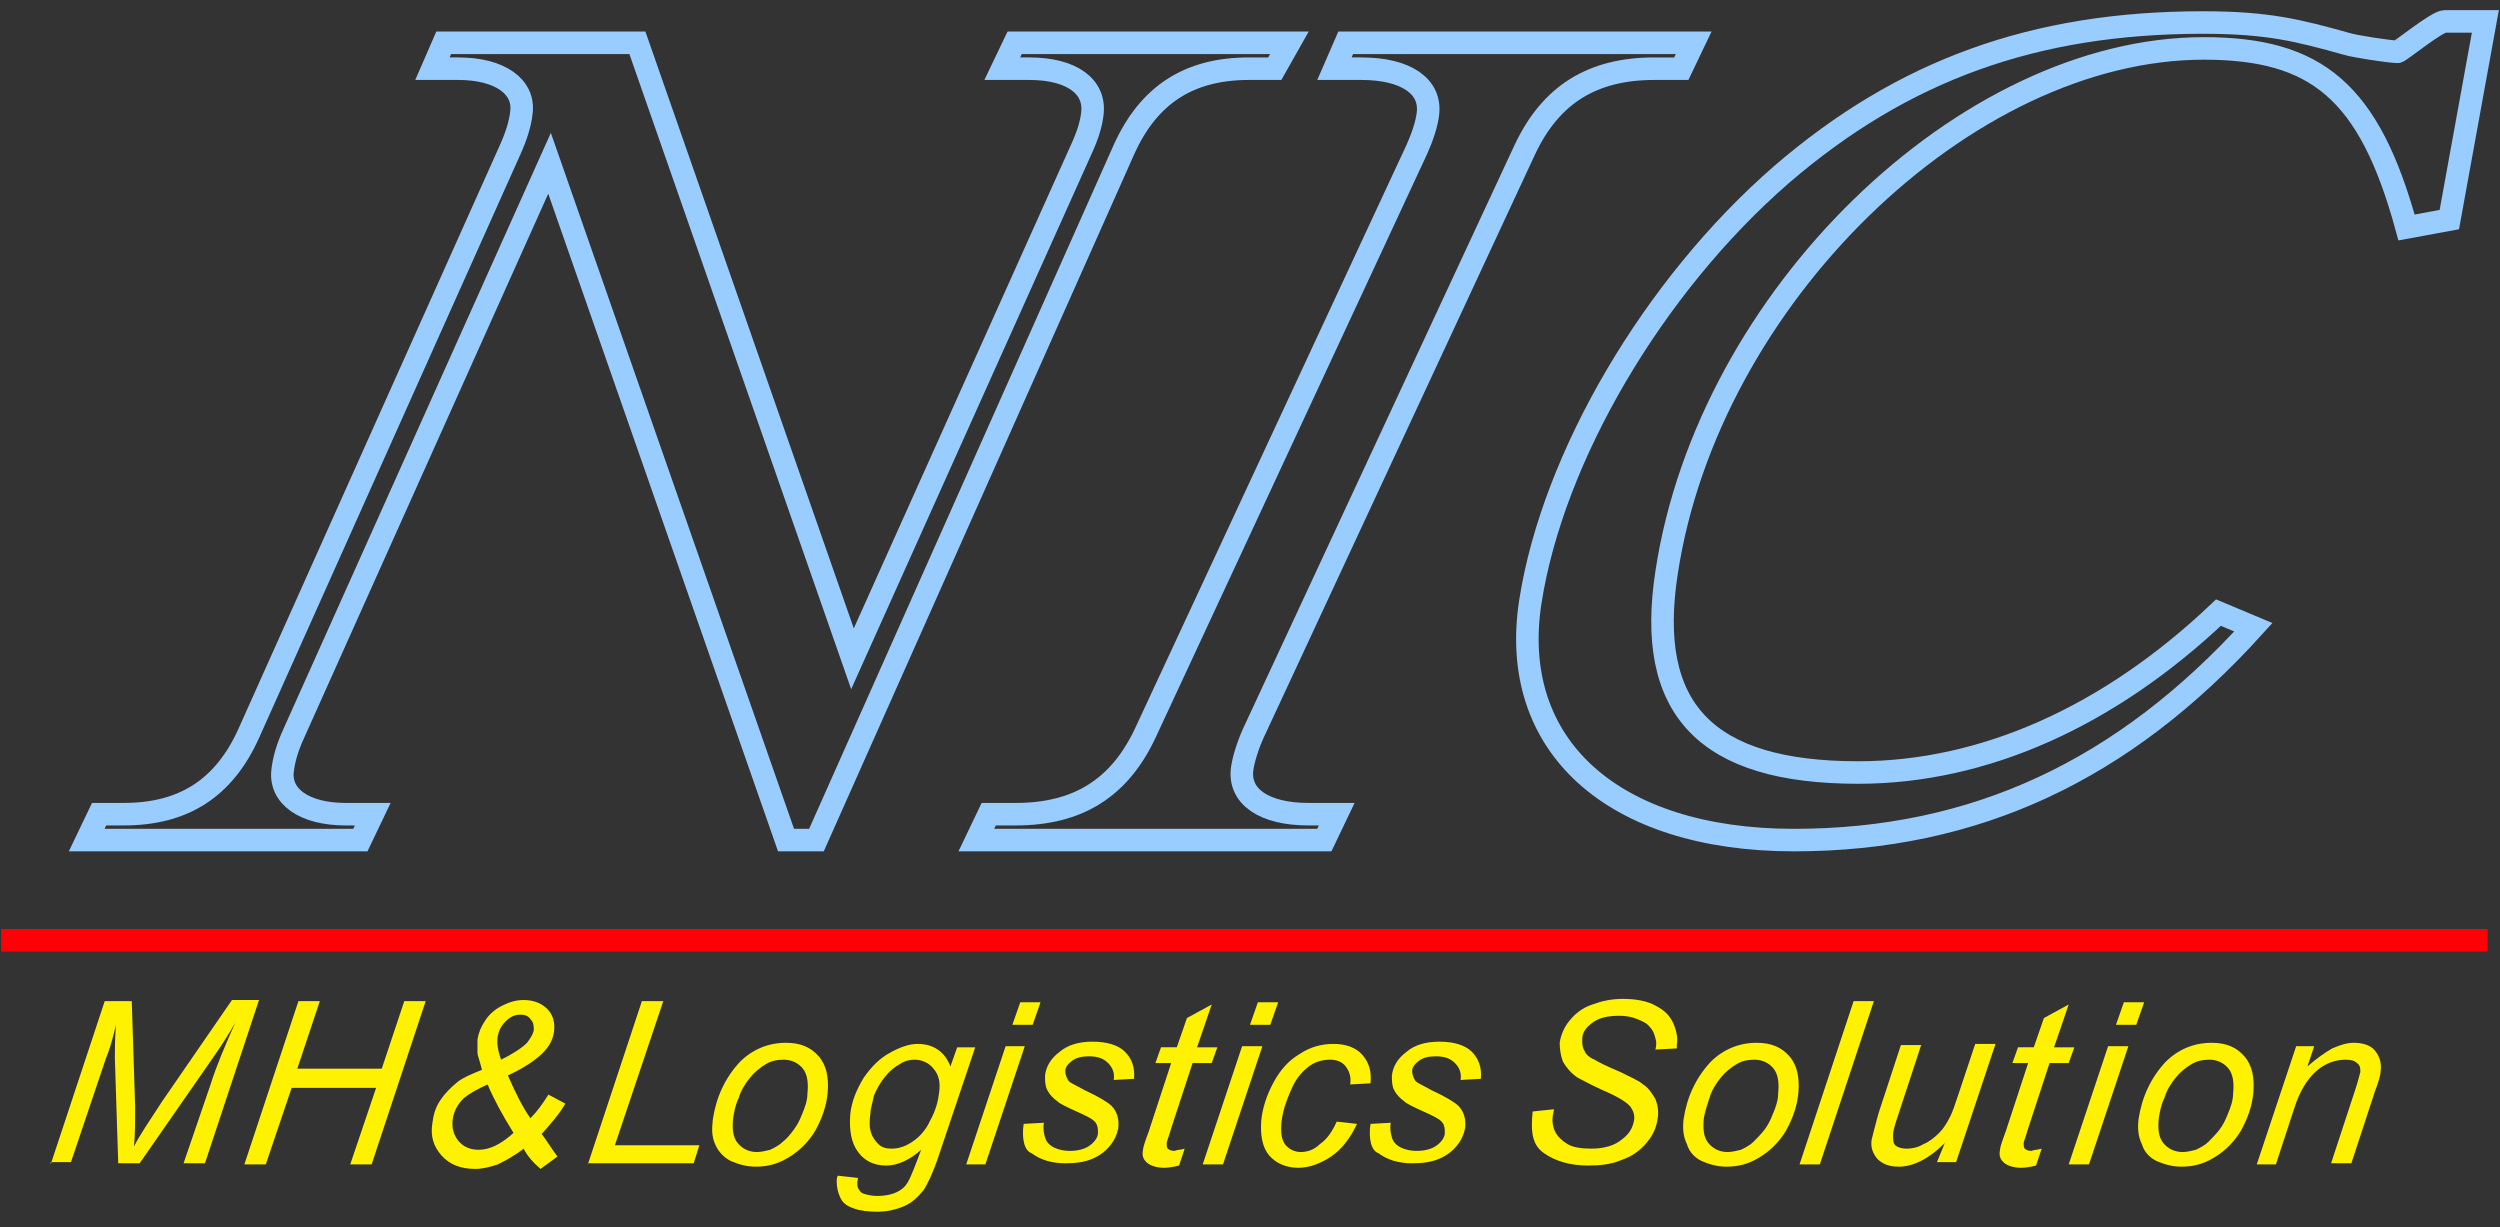
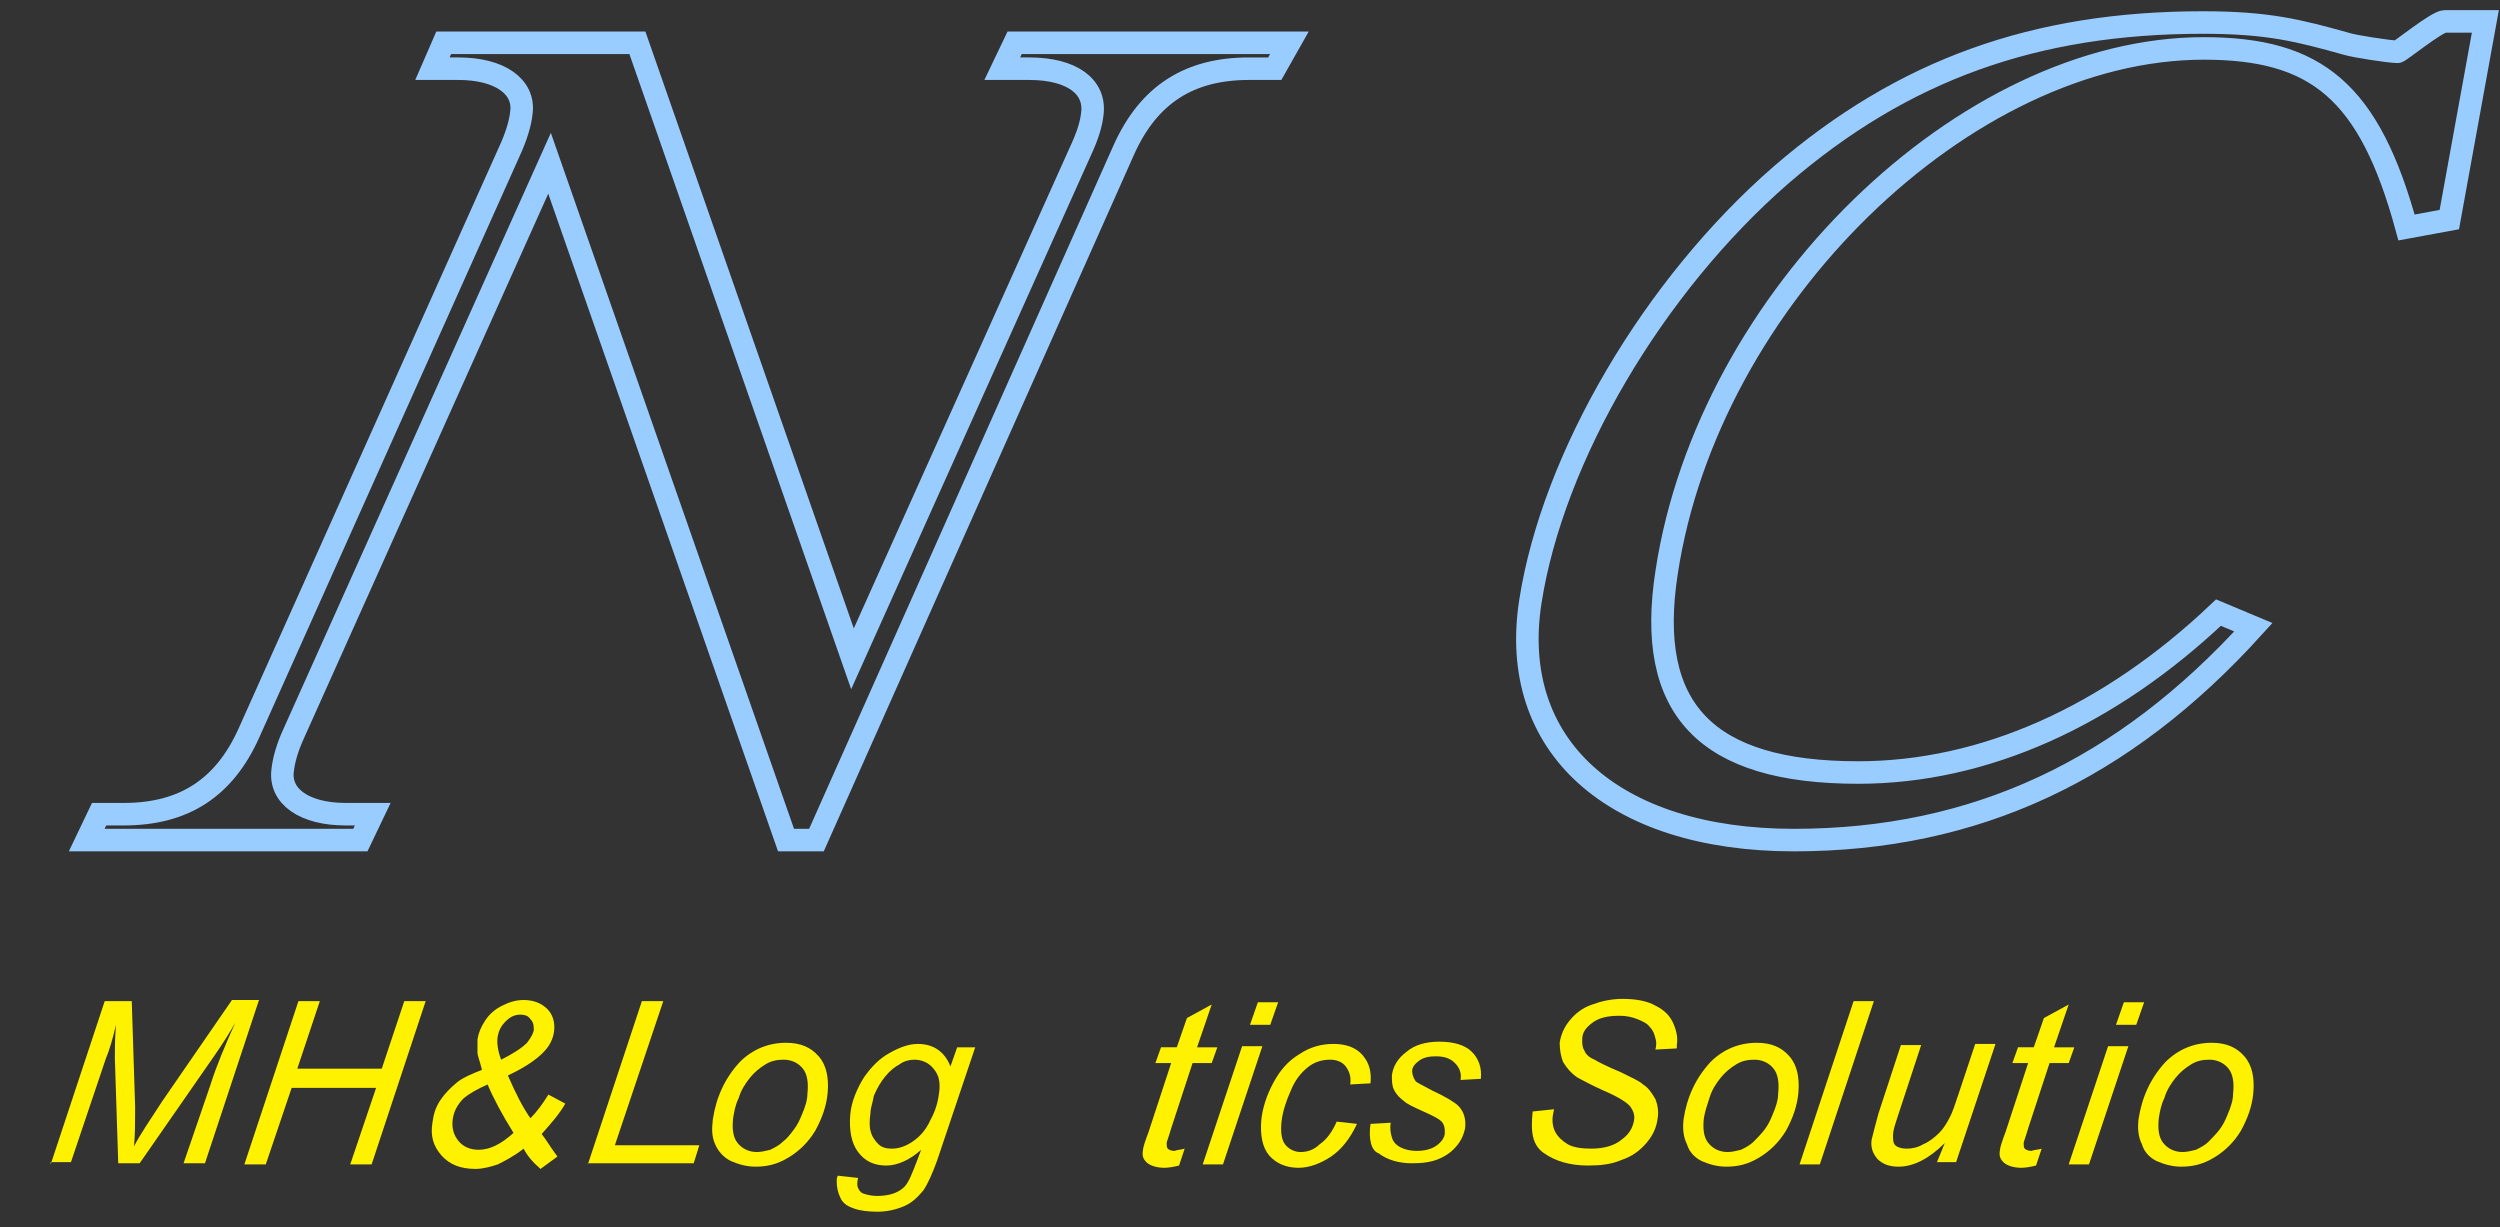
<svg xmlns="http://www.w3.org/2000/svg" version="1.1" id="レイヤー_1" x="0px" y="0px" viewBox="0 0 222 109" style="enable-background:new 0 0 222 109;" xml:space="preserve">
  <rect x="0" y="0" width="222" height="109" fill="#333333" stroke="none" />
  <style type="text/css">
	.st0{fill:#FFF200;}
	.st1{fill:none;stroke:#9ACDFF;stroke-width:2;stroke-miterlimit:10;}
	.st2{fill:none;stroke:#FF0006;stroke-width:2;stroke-miterlimit:10;}
</style>
  <g>
    <g>
      <path class="st0" d="M4.5,103.4l4.8-14.5h2.4l0.3,9.4c0,1.2,0,2.4-0.1,3.5c0.5-1,1.4-2.3,2.5-4l6.2-9H23l-4.8,14.5h-1.9l2.4-7    c0.5-1.6,1.3-3.5,2.2-5.5c-0.5,0.9-1.2,2-1.9,3l-6.6,9.5h-1.9l-0.3-9.3c0-0.8,0-1.8,0.1-3c-0.3,1.3-0.6,2.3-0.9,3l-3.1,9.2H4.5z" />
      <path class="st0" d="M21.7,103.4l4.8-14.5h1.9l-2,6h7.5l2-6h1.9l-4.8,14.5h-1.9l2.3-6.8h-7.5l-2.3,6.8H21.7z" />
      <path class="st0" d="M46.5,102c-0.9,0.7-1.7,1.1-2.3,1.4c-0.6,0.2-1.3,0.4-2,0.4c-1.3,0-2.3-0.4-3-1.2c-0.7-0.8-1-1.7-0.8-2.9    c0.1-0.8,0.3-1.4,0.7-2c0.4-0.6,0.9-1.1,1.5-1.6c0.5-0.4,1.2-0.7,2.2-1.1c-0.2-0.8-0.4-1.3-0.4-1.5c0-0.4,0-0.8,0-1.2    c0.1-0.6,0.3-1.1,0.7-1.7c0.4-0.6,0.9-1,1.5-1.3c0.6-0.3,1.2-0.5,1.9-0.5c0.9,0,1.6,0.3,2.1,0.8c0.5,0.5,0.7,1.2,0.6,2    c-0.1,0.7-0.4,1.3-1,1.9c-0.6,0.6-1.6,1.3-3.1,2c0.7,1.6,1.3,2.8,2,3.8c0.6-0.6,1.1-1.3,1.6-2.1l1.5,0.8c-0.5,0.9-1.3,1.8-2.1,2.7    c0.4,0.5,0.8,1.2,1.4,2l-1.5,1.1C47.3,103.2,46.8,102.6,46.5,102z M45.6,100.6c-1-1.6-1.8-3.1-2.3-4.3c-0.9,0.4-1.6,0.8-2.1,1.2    c-0.6,0.6-0.9,1.2-1,1.9c-0.1,0.8,0.1,1.4,0.5,1.9s1,0.8,1.8,0.8C43.5,102.1,44.5,101.6,45.6,100.6z M44.5,94.1    c1-0.5,1.8-1,2.3-1.5c0.3-0.4,0.5-0.7,0.6-1.1c0-0.4,0-0.7-0.3-1c-0.2-0.3-0.5-0.4-0.9-0.4c-0.5,0-0.9,0.2-1.3,0.6    c-0.4,0.4-0.6,0.8-0.7,1.3C44.1,92.6,44.2,93.3,44.5,94.1z" />
-       <path class="st0" d="M52.2,103.4L57,88.9h1.9l-4.3,12.8h7.5l-0.5,1.6H52.2z" />
+       <path class="st0" d="M52.2,103.4L57,88.9h1.9l-4.3,12.8h7.5l-0.5,1.6H52.2" />
      <path class="st0" d="M63.3,99.4c0.3-2,1.1-3.7,2.4-5.1c1.1-1.1,2.5-1.7,4.1-1.7c1.3,0,2.2,0.4,2.9,1.2s0.9,1.9,0.8,3.2    c-0.1,1.2-0.5,2.3-1.1,3.4c-0.6,1-1.4,1.8-2.4,2.4s-1.9,0.8-2.9,0.8c-0.8,0-1.5-0.2-2.2-0.5c-0.6-0.3-1.1-0.8-1.4-1.5    S63.2,100.3,63.3,99.4z M65.1,99.3c-0.1,1,0,1.7,0.4,2.2s1,0.8,1.7,0.8c0.4,0,0.8-0.1,1.2-0.2c0.4-0.2,0.8-0.4,1.1-0.7    c0.4-0.3,0.7-0.7,1-1.1c0.3-0.4,0.5-0.8,0.7-1.3c0.3-0.7,0.5-1.3,0.5-1.9c0.1-0.9,0-1.7-0.4-2.2c-0.4-0.5-1-0.8-1.7-0.8    c-0.6,0-1.1,0.1-1.6,0.4c-0.5,0.3-1,0.7-1.4,1.2c-0.4,0.5-0.8,1.1-1,1.8C65.3,98.1,65.2,98.7,65.1,99.3z" />
      <path class="st0" d="M74.4,104.4l1.8,0.2c-0.1,0.4-0.1,0.7,0,0.9c0.1,0.2,0.2,0.4,0.5,0.5c0.3,0.1,0.7,0.2,1.2,0.2    c1.1,0,1.9-0.3,2.4-0.8c0.4-0.4,0.7-1.2,1.2-2.5l0.3-0.8c-1,0.9-2.1,1.4-3.1,1.4c-1.1,0-1.9-0.4-2.5-1.2c-0.6-0.8-0.8-1.9-0.7-3.3    c0.1-1.2,0.6-2.3,1.2-3.3c0.7-1,1.4-1.7,2.3-2.2s1.7-0.8,2.5-0.8c1.4,0,2.4,0.7,2.9,2l0.6-1.7h1.6l-3.4,10.1    c-0.4,1.1-0.8,2-1.2,2.6c-0.5,0.6-1,1.1-1.7,1.4s-1.5,0.5-2.4,0.5c-0.8,0-1.6-0.1-2.1-0.3c-0.6-0.2-1-0.5-1.2-1    c-0.2-0.4-0.3-0.9-0.3-1.4C74.3,104.7,74.3,104.6,74.4,104.4z M77.3,98.8c-0.1,0.7-0.1,1.3,0,1.6c0.1,0.5,0.4,0.9,0.7,1.2    c0.3,0.3,0.7,0.4,1.2,0.4c0.6,0,1.2-0.2,1.8-0.6c0.6-0.4,1.2-1,1.6-1.9c0.5-0.9,0.7-1.7,0.8-2.5c0.1-0.9,0-1.5-0.5-2.1    c-0.4-0.5-1-0.8-1.7-0.8c-0.4,0-0.9,0.1-1.3,0.4c-0.4,0.2-0.9,0.6-1.3,1.1s-0.7,1-1,1.7C77.5,97.9,77.3,98.4,77.3,98.8z" />
-       <path class="st0" d="M85.8,103.4l3.5-10.5H91l-3.5,10.5H85.8z M89.9,91l0.7-2h1.8l-0.7,2H89.9z" />
-       <path class="st0" d="M90.9,99.8l1.8-0.1c-0.1,0.5,0,1,0.1,1.3c0.1,0.4,0.4,0.7,0.8,0.9s0.9,0.3,1.4,0.3c0.8,0,1.4-0.2,1.8-0.5    c0.4-0.3,0.7-0.7,0.7-1.1c0-0.3,0-0.6-0.2-0.9c-0.2-0.3-0.8-0.6-1.7-1c-0.9-0.4-1.5-0.7-1.7-0.9c-0.4-0.3-0.7-0.6-0.9-1    c-0.2-0.4-0.2-0.8-0.2-1.3c0.1-0.8,0.5-1.5,1.3-2.1c0.7-0.6,1.7-0.9,2.9-0.9c1.3,0,2.3,0.3,2.9,0.9c0.6,0.6,0.9,1.4,0.8,2.4    l-1.8,0.1c0.1-0.6-0.1-1.1-0.5-1.5s-0.9-0.6-1.7-0.6c-0.6,0-1.1,0.1-1.5,0.4c-0.4,0.3-0.6,0.6-0.6,0.9c0,0.3,0.1,0.6,0.3,0.9    c0.2,0.2,0.7,0.4,1.4,0.8c1.3,0.6,2.1,1.1,2.4,1.4c0.5,0.5,0.7,1.2,0.6,2c-0.1,0.5-0.3,1-0.7,1.5c-0.4,0.5-0.9,0.9-1.6,1.2    c-0.7,0.3-1.5,0.4-2.4,0.4c-1.2,0-2.2-0.3-3-0.9C91,102.2,90.7,101.2,90.9,99.8z" />
      <path class="st0" d="M105.2,102l-0.5,1.5c-0.4,0.1-0.9,0.2-1.3,0.2c-0.7,0-1.3-0.2-1.6-0.5c-0.3-0.3-0.4-0.6-0.3-1.1    c0-0.2,0.2-0.8,0.5-1.6l2-6.1h-1.4l0.5-1.4h1.4l0.9-2.6l2.2-1.2l-1.3,3.8h1.8l-0.5,1.4h-1.7l-1.9,5.8c-0.2,0.7-0.4,1.2-0.4,1.3    c0,0.2,0,0.4,0.1,0.5s0.3,0.2,0.6,0.2C104.5,102.1,104.9,102.1,105.2,102z" />
      <path class="st0" d="M106.8,103.4l3.5-10.5h1.8l-3.5,10.5H106.8z M111,91l0.7-2h1.8l-0.7,2H111z" />
      <path class="st0" d="M118.7,99.6l1.8,0.2c-0.6,1.3-1.4,2.3-2.3,2.9c-0.9,0.6-1.9,1-2.9,1c-1.1,0-2-0.4-2.6-1.1    c-0.6-0.7-0.8-1.8-0.7-3.1c0.1-1.1,0.5-2.3,1.1-3.4c0.6-1.1,1.3-1.9,2.3-2.5c0.9-0.6,1.9-0.9,3-0.9c1.1,0,2,0.3,2.6,1    s0.8,1.5,0.7,2.5l-1.8,0.1c0.1-0.7-0.1-1.2-0.4-1.6c-0.3-0.4-0.8-0.6-1.4-0.6c-0.7,0-1.4,0.2-2,0.7c-0.6,0.5-1.1,1.1-1.5,2.1    c-0.4,0.9-0.7,1.8-0.8,2.7c-0.1,0.9,0,1.6,0.3,2s0.8,0.7,1.4,0.7c0.6,0,1.2-0.2,1.7-0.7C117.8,101.2,118.3,100.5,118.7,99.6z" />
      <path class="st0" d="M121.7,99.8l1.8-0.1c-0.1,0.5,0,1,0.1,1.3c0.1,0.4,0.4,0.7,0.8,0.9s0.9,0.3,1.4,0.3c0.8,0,1.4-0.2,1.8-0.5    c0.4-0.3,0.7-0.7,0.7-1.1c0-0.3,0-0.6-0.2-0.9c-0.2-0.3-0.8-0.6-1.7-1c-0.9-0.4-1.5-0.7-1.7-0.9c-0.4-0.3-0.7-0.6-0.9-1    c-0.2-0.4-0.2-0.8-0.2-1.3c0.1-0.8,0.5-1.5,1.3-2.1c0.7-0.6,1.7-0.9,2.9-0.9c1.3,0,2.3,0.3,2.9,0.9c0.6,0.6,0.9,1.4,0.8,2.4    l-1.8,0.1c0.1-0.6-0.1-1.1-0.5-1.5s-0.9-0.6-1.7-0.6c-0.6,0-1.1,0.1-1.5,0.4c-0.4,0.3-0.6,0.6-0.6,0.9c0,0.3,0.1,0.6,0.3,0.9    c0.2,0.2,0.7,0.4,1.4,0.8c1.3,0.6,2.1,1.1,2.4,1.4c0.5,0.5,0.7,1.2,0.6,2c-0.1,0.5-0.3,1-0.7,1.5c-0.4,0.5-0.9,0.9-1.6,1.2    c-0.7,0.3-1.5,0.4-2.4,0.4c-1.2,0-2.2-0.3-3-0.9C121.8,102.2,121.5,101.2,121.7,99.8z" />
      <path class="st0" d="M136.1,98.7l1.9-0.2l-0.1,0.5c-0.1,0.6,0,1.1,0.2,1.5s0.6,0.8,1.1,1.1s1.3,0.4,2.1,0.4c1.2,0,2.1-0.3,2.7-0.8    c0.7-0.5,1-1.1,1.1-1.7c0.1-0.5-0.1-0.9-0.3-1.2c-0.3-0.4-1.1-0.9-2.5-1.5c-1.1-0.5-1.8-0.9-2.2-1.1c-0.6-0.4-1-0.9-1.3-1.4    c-0.2-0.5-0.3-1.1-0.3-1.7c0.1-0.7,0.4-1.4,0.9-2s1.1-1.1,2-1.4c0.8-0.3,1.7-0.5,2.7-0.5c1.2,0,2.2,0.2,2.9,0.6    c0.8,0.4,1.3,0.9,1.6,1.6c0.3,0.7,0.4,1.3,0.3,1.9c0,0.1,0,0.2,0,0.3l-1.9,0.1c0.1-0.4,0.1-0.7,0-1c-0.1-0.4-0.2-0.7-0.5-1    c-0.2-0.3-0.6-0.5-1.1-0.7s-1-0.3-1.6-0.3c-1.1,0-1.9,0.2-2.5,0.7c-0.5,0.4-0.8,0.8-0.8,1.4c0,0.4,0,0.7,0.2,1    c0.1,0.3,0.4,0.6,0.9,0.8c0.3,0.2,1.1,0.6,2.3,1.1c1,0.5,1.7,0.8,2,1.1c0.5,0.3,0.8,0.8,1.1,1.3c0.2,0.5,0.3,1.1,0.2,1.7    c-0.1,0.8-0.4,1.5-1,2.2c-0.6,0.7-1.3,1.2-2.2,1.5c-0.9,0.4-1.9,0.5-3,0.5c-1.6,0-2.9-0.4-3.9-1.1S135.9,100.6,136.1,98.7z" />
      <path class="st0" d="M149.5,99.4c0.3-2,1.1-3.7,2.4-5.1c1.1-1.1,2.5-1.7,4.1-1.7c1.3,0,2.2,0.4,2.9,1.2c0.7,0.8,0.9,1.9,0.8,3.2    c-0.1,1.2-0.5,2.3-1.1,3.4c-0.6,1-1.4,1.8-2.4,2.4c-1,0.6-1.9,0.8-2.9,0.8c-0.8,0-1.5-0.2-2.2-0.5c-0.6-0.3-1.1-0.8-1.3-1.5    C149.5,101,149.4,100.3,149.5,99.4z M151.3,99.3c-0.1,1,0,1.7,0.4,2.2c0.4,0.5,1,0.8,1.7,0.8c0.4,0,0.8-0.1,1.2-0.2    c0.4-0.2,0.8-0.4,1.1-0.7s0.7-0.7,1-1.1c0.3-0.4,0.5-0.8,0.7-1.3c0.3-0.7,0.5-1.3,0.5-1.9c0.1-0.9,0-1.7-0.4-2.2s-1-0.8-1.7-0.8    c-0.6,0-1.1,0.1-1.6,0.4c-0.5,0.3-1,0.7-1.4,1.2c-0.4,0.5-0.8,1.1-1,1.8C151.6,98.1,151.4,98.7,151.3,99.3z" />
      <path class="st0" d="M159.8,103.4l4.8-14.5h1.8l-4.8,14.5H159.8z" />
      <path class="st0" d="M172.7,101.5c-1.4,1.4-2.8,2.1-4.1,2.1c-0.8,0-1.4-0.2-1.9-0.7c-0.4-0.5-0.6-1-0.5-1.7    c0.1-0.4,0.3-1.2,0.6-2.3l2-6.1h1.8l-2.2,6.7c-0.2,0.6-0.3,1-0.3,1.3c0,0.4,0,0.7,0.2,0.9s0.6,0.3,1,0.3c0.5,0,1-0.1,1.5-0.4    c0.5-0.2,1-0.6,1.4-1s0.7-0.9,1-1.5c0.2-0.4,0.4-1,0.7-1.9l1.5-4.5h1.8l-3.5,10.5h-1.7L172.7,101.5z" />
      <path class="st0" d="M181.3,102l-0.5,1.5c-0.4,0.1-0.9,0.2-1.3,0.2c-0.7,0-1.3-0.2-1.6-0.5c-0.3-0.3-0.4-0.6-0.3-1.1    c0-0.2,0.2-0.8,0.5-1.6l2-6.1h-1.4l0.5-1.4h1.4l0.9-2.6l2.2-1.2l-1.3,3.8h1.8l-0.5,1.4h-1.7l-1.9,5.8c-0.2,0.7-0.4,1.2-0.4,1.3    c0,0.2,0,0.4,0.1,0.5s0.3,0.2,0.6,0.2C180.6,102.1,181,102.1,181.3,102z" />
      <path class="st0" d="M183.7,103.4l3.5-10.5h1.8l-3.5,10.5H183.7z M187.9,91l0.7-2h1.8l-0.7,2H187.9z" />
      <path class="st0" d="M189.9,99.4c0.3-2,1.1-3.7,2.4-5.1c1.1-1.1,2.5-1.7,4.1-1.7c1.3,0,2.2,0.4,2.9,1.2c0.7,0.8,0.9,1.9,0.8,3.2    c-0.1,1.2-0.5,2.3-1.1,3.4c-0.6,1-1.4,1.8-2.4,2.4c-1,0.6-1.9,0.8-2.9,0.8c-0.8,0-1.5-0.2-2.2-0.5c-0.6-0.3-1.1-0.8-1.3-1.5    C189.9,101,189.8,100.3,189.9,99.4z M191.7,99.3c-0.1,1,0,1.7,0.4,2.2c0.4,0.5,1,0.8,1.7,0.8c0.4,0,0.8-0.1,1.2-0.2    c0.4-0.2,0.8-0.4,1.1-0.7s0.7-0.7,1-1.1c0.3-0.4,0.5-0.8,0.7-1.3c0.3-0.7,0.5-1.3,0.5-1.9c0.1-0.9,0-1.7-0.4-2.2s-1-0.8-1.7-0.8    c-0.6,0-1.1,0.1-1.6,0.4c-0.5,0.3-1,0.7-1.4,1.2c-0.4,0.5-0.8,1.1-1,1.8C191.9,98.1,191.8,98.7,191.7,99.3z" />
-       <path class="st0" d="M200.4,103.4l3.5-10.5h1.6l-0.6,1.8c0.8-0.7,1.5-1.2,2.2-1.6c0.7-0.3,1.3-0.5,1.9-0.5c0.8,0,1.5,0.2,1.9,0.7    s0.6,1.1,0.5,1.8c0,0.4-0.2,1-0.5,1.8l-2.1,6.4H207l2.2-6.7c0.2-0.6,0.3-1.1,0.4-1.4c0-0.3,0-0.6-0.3-0.8c-0.2-0.2-0.5-0.3-1-0.3    c-0.9,0-1.8,0.3-2.6,1s-1.5,1.8-2,3.4l-1.6,4.9H200.4z" />
    </g>
    <g>
      <path class="st1" d="M113.2,6.1h-2.3c-5.3,0-8.9,2.3-11.1,7.2L72.5,74.6h-2.7l-21-60.1L26.1,65.1c-0.6,1.3-0.9,2.4-1,3.3    c-0.3,2.3,1.9,3.9,5.6,3.9h2.4L32,74.6H7.7l1.1-2.3H11c5.3,0,8.9-2.3,11.1-7.2l23.2-51.8c0.5-1.1,0.9-2.3,1-3.3    c0.3-2.3-1.9-3.9-5.6-3.9h-2.3l1-2.3h17.2l19.1,54.7l20.3-45.2c0.6-1.3,0.9-2.3,1-3.2c0.3-2.4-1.8-4-5.6-4h-2.4l1.1-2.3h24.4    L113.2,6.1z" />
-       <path class="st1" d="M149.3,6.1h-2.4c-5.5,0-9.2,2.3-11.5,7.2l-24.1,51.8c-0.5,1.1-0.9,2.4-1,3.2c-0.3,2.4,1.9,4,5.9,4h2.5    l-1.1,2.3H86.7l1.1-2.3h2.4c5.5,0,9.2-2.3,11.5-7.2l24.1-51.8c0.5-1.1,0.9-2.3,1-3.2c0.3-2.4-1.9-4-5.9-4h-2.4l1-2.3h30.9    L149.3,6.1z" />
      <path class="st1" d="M213.7,20.2c-3.3-12.1-8-15.9-18-15.9c-21.2,0-44,22.2-47.7,46.5c-1.9,12.2,3.5,17.8,17,17.8    c11.2,0,22.3-5,32-14.2l3.1,1.3c-11.5,12.7-24.7,18.9-40.8,18.9c-16.1,0-25.4-8.4-23.4-21.2c2-12.8,10.9-28,22.3-37.9    C169,6.2,180.7,2,195.6,2c5.8,0,8.5,0.7,12.8,1.9c0.6,0.2,3.8,0.7,4.5,0.7c0.2,0,3.5-2.7,4.2-2.7c0.5,0,3.2,0,3.6,0l-3.2,17.6    L213.7,20.2z" />
    </g>
-     <line class="st2" x1="0.1" y1="83.5" x2="220.9" y2="83.5" />
  </g>
  <g>
</g>
  <g>
</g>
  <g>
</g>
  <g>
</g>
  <g>
</g>
  <g>
</g>
  <g>
</g>
  <g>
</g>
  <g>
</g>
  <g>
</g>
  <g>
</g>
  <g>
</g>
  <g>
</g>
  <g>
</g>
  <g>
</g>
</svg>